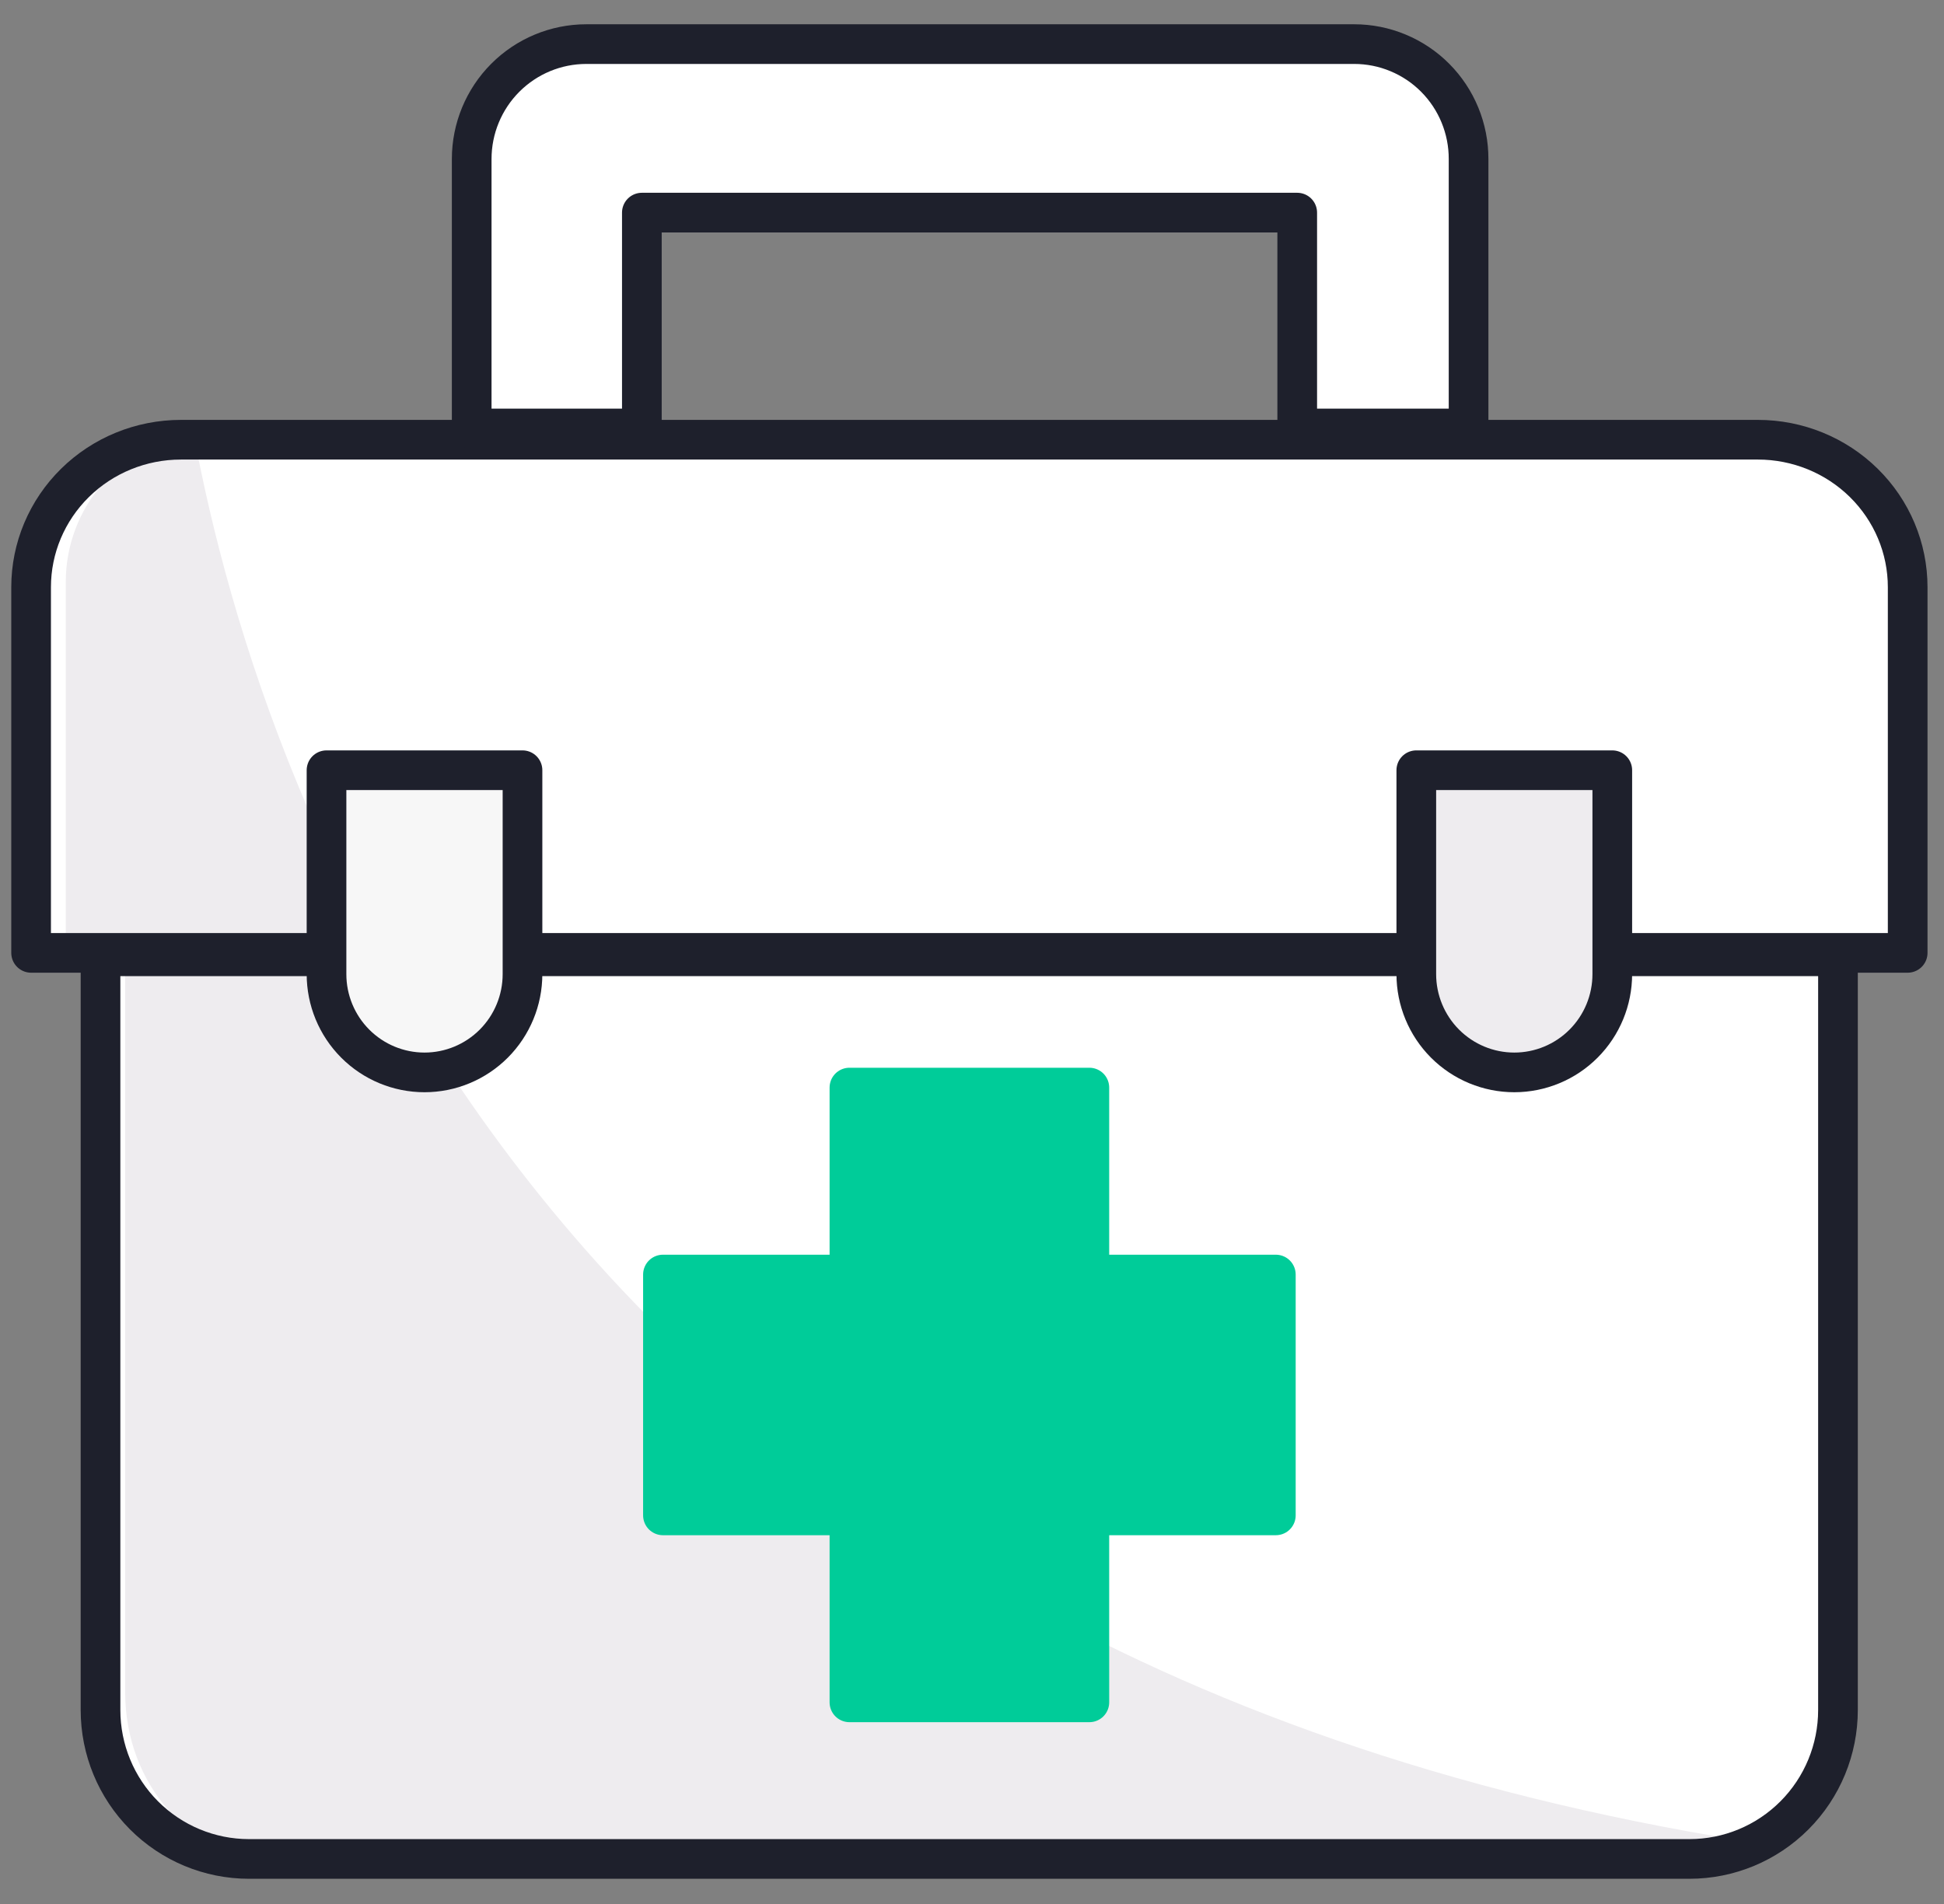
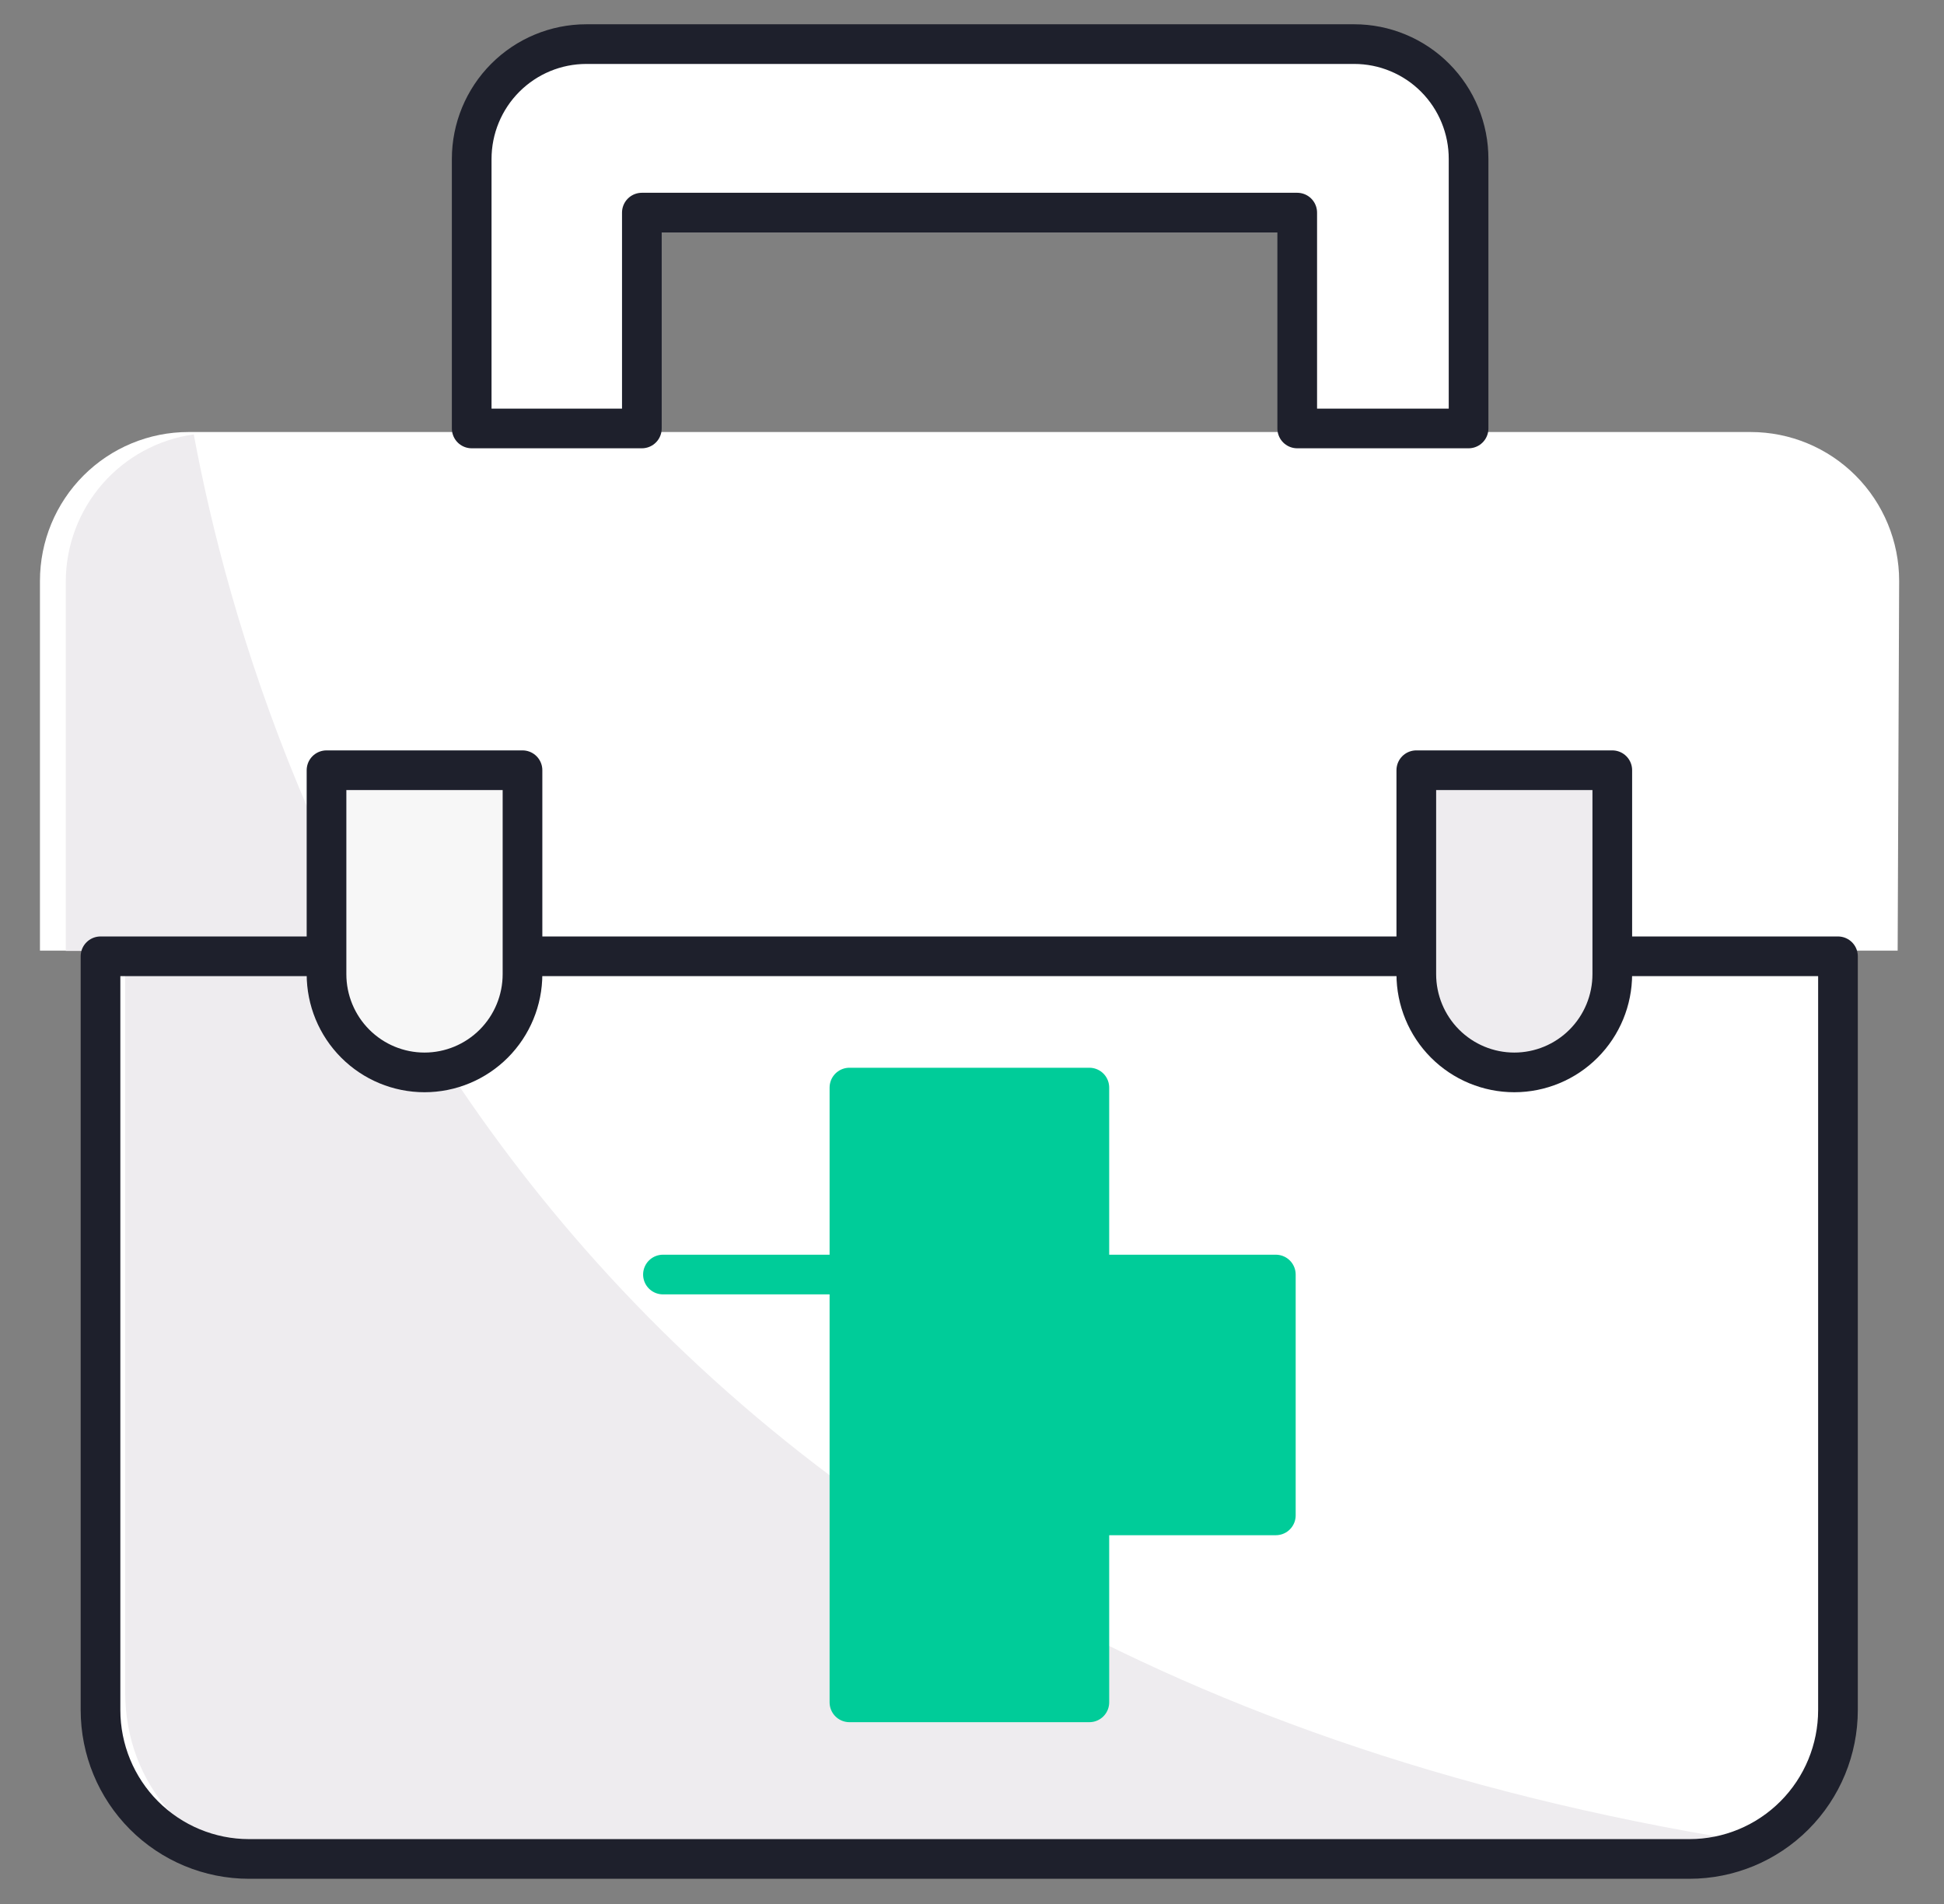
<svg xmlns="http://www.w3.org/2000/svg" width="98" height="96" viewBox="0 0 98 96" fill="none">
  <rect x="0" y="0" width="98" height="96" fill="#808080" stroke="none" />
  <g clip-path="url(#clip0_10_20455)">
    <path d="M95.739 29.288C95.739 27.298 94.95 25.389 93.546 23.981C92.143 22.574 90.239 21.783 88.254 21.783H9.498C7.513 21.783 5.61 22.574 4.206 23.981C2.802 25.389 2.014 27.298 2.014 29.288V47.931H5.082V86.223C5.082 88.214 5.871 90.123 7.275 91.53C8.678 92.938 10.582 93.729 12.567 93.729H85.185C87.17 93.729 89.074 92.938 90.478 91.53C91.881 90.123 92.67 88.214 92.67 86.223V47.931H95.664L95.739 29.288Z" fill="white" />
    <path d="M9.768 21.903C7.985 22.152 6.351 23.038 5.166 24.397C3.981 25.756 3.324 27.498 3.316 29.303V47.946H6.31V85.338C6.31 89.976 9.663 93.743 13.795 93.743H86.413C87.45 93.742 88.473 93.506 89.406 93.053C27.971 83.852 13.256 40.666 9.768 21.903Z" fill="#EEECEF" />
    <path d="M5.067 48.217H92.655V86.223C92.655 88.214 91.866 90.123 90.462 91.531C89.059 92.938 87.155 93.729 85.17 93.729H12.552C10.567 93.729 8.663 92.938 7.259 91.531C5.856 90.123 5.067 88.214 5.067 86.223V48.217Z" stroke="#1E202C" stroke-width="2" stroke-linejoin="round" />
-     <path d="M9.117 22.171H88.62C90.622 22.171 92.543 22.955 93.958 24.349C95.374 25.743 96.169 27.634 96.169 29.606V48.044H1.568V29.606C1.568 27.634 2.363 25.743 3.779 24.349C5.194 22.955 7.115 22.171 9.117 22.171V22.171Z" stroke="#1E202C" stroke-width="2" stroke-linejoin="round" />
-     <path d="M64.317 64.263H54.916V54.836H42.821V64.263H33.42V76.406H42.821V85.833H54.916V76.406H64.317V64.263Z" fill="#00CC99" stroke="#00CC99" stroke-width="2" stroke-linecap="round" stroke-linejoin="round" />
+     <path d="M64.317 64.263H54.916V54.836H42.821V64.263H33.42H42.821V85.833H54.916V76.406H64.317V64.263Z" fill="#00CC99" stroke="#00CC99" stroke-width="2" stroke-linecap="round" stroke-linejoin="round" />
    <path d="M16.46 38.835H26.34V49.117C26.34 50.431 25.819 51.691 24.893 52.62C23.966 53.549 22.71 54.071 21.4 54.071C20.09 54.071 18.833 53.549 17.907 52.62C16.98 51.691 16.46 50.431 16.46 49.117V38.835V38.835Z" fill="#F7F7F7" stroke="#1E202C" stroke-width="2" stroke-linecap="round" stroke-linejoin="round" />
    <path d="M71.398 38.835H81.278V49.117C81.278 50.431 80.758 51.691 79.831 52.62C78.905 53.549 77.648 54.071 76.338 54.071C75.028 54.071 73.772 53.549 72.845 52.62C71.919 51.691 71.398 50.431 71.398 49.117V38.835V38.835Z" fill="#EEECEF" stroke="#1E202C" stroke-width="2" stroke-linecap="round" stroke-linejoin="round" />
    <path d="M23.779 8.018V21.603H32.357V10.72H65.395V21.603H74.033V8.018C74.035 7.258 73.887 6.505 73.598 5.802C73.31 5.099 72.885 4.46 72.35 3.922C71.815 3.384 71.179 2.957 70.478 2.666C69.778 2.374 69.028 2.224 68.269 2.224H29.558C28.025 2.224 26.556 2.835 25.472 3.921C24.388 5.008 23.779 6.482 23.779 8.018V8.018Z" fill="white" stroke="#1E202C" stroke-width="2" stroke-linecap="round" stroke-linejoin="round" />
  </g>
  <defs>
    <clipPath id="clip0_10_20455">
      <rect width="96.854" height="94.491" fill="white" transform="translate(0.442 0.798)" />
    </clipPath>
  </defs>
</svg>